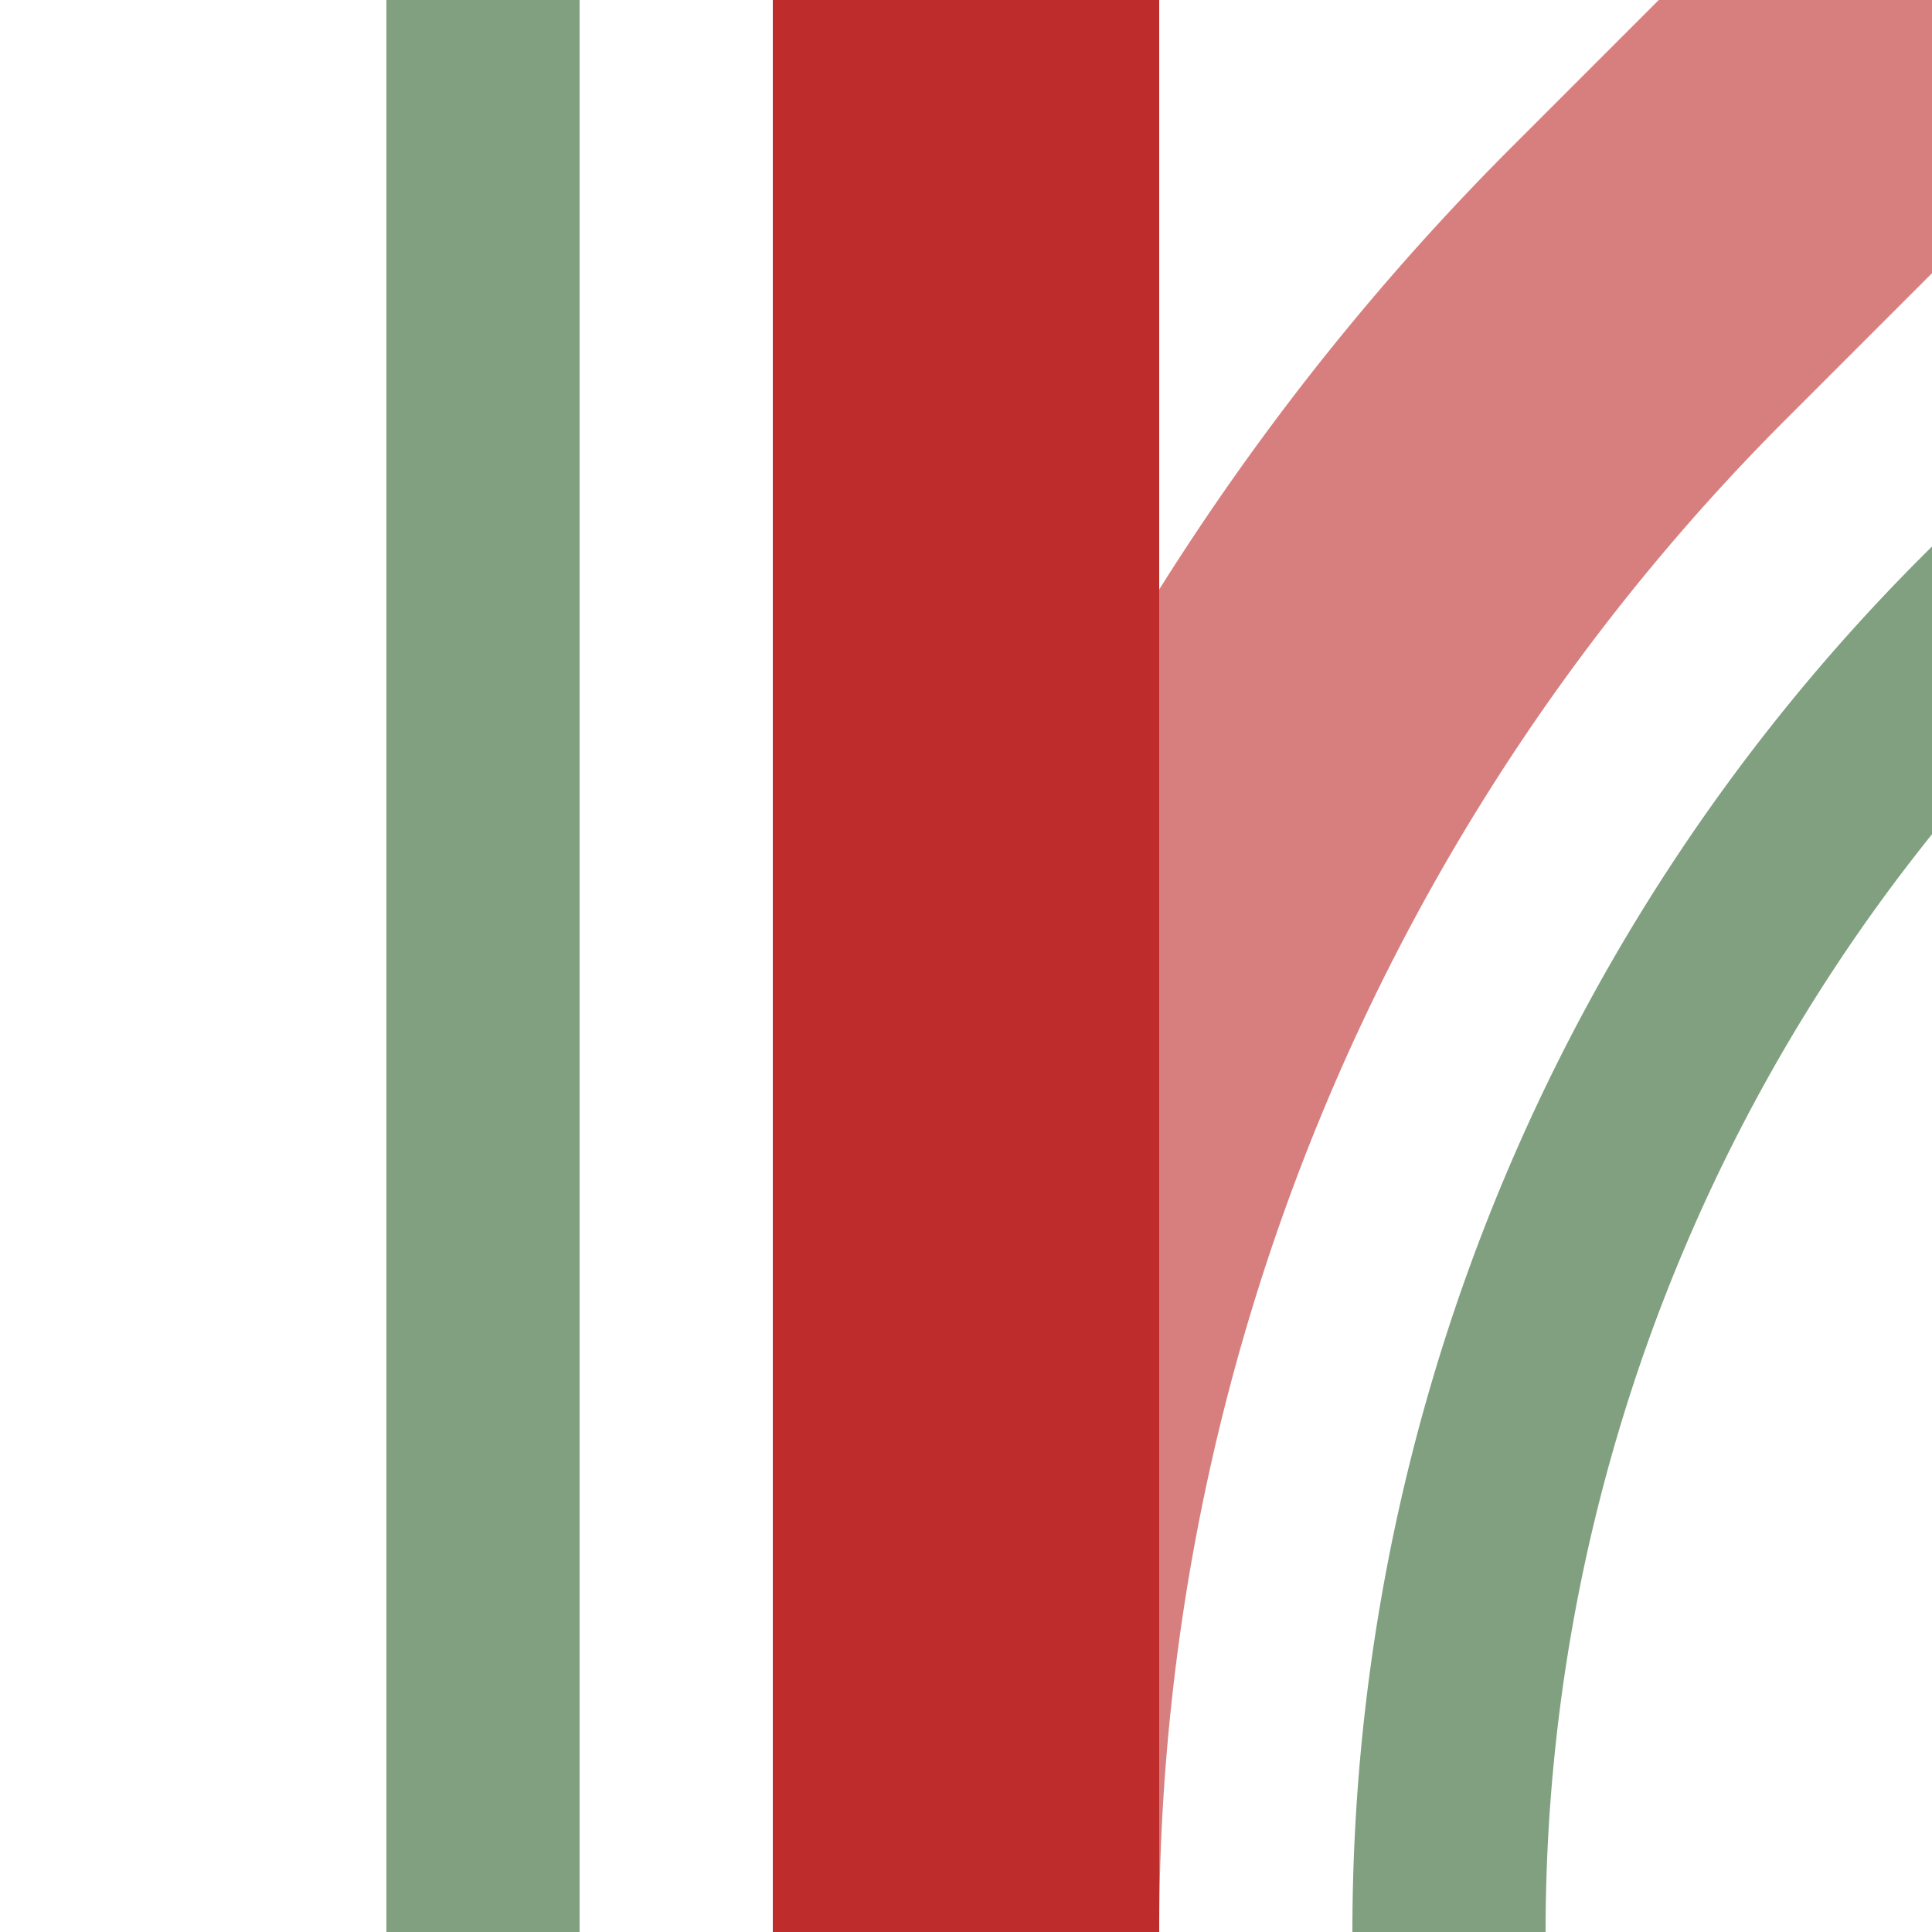
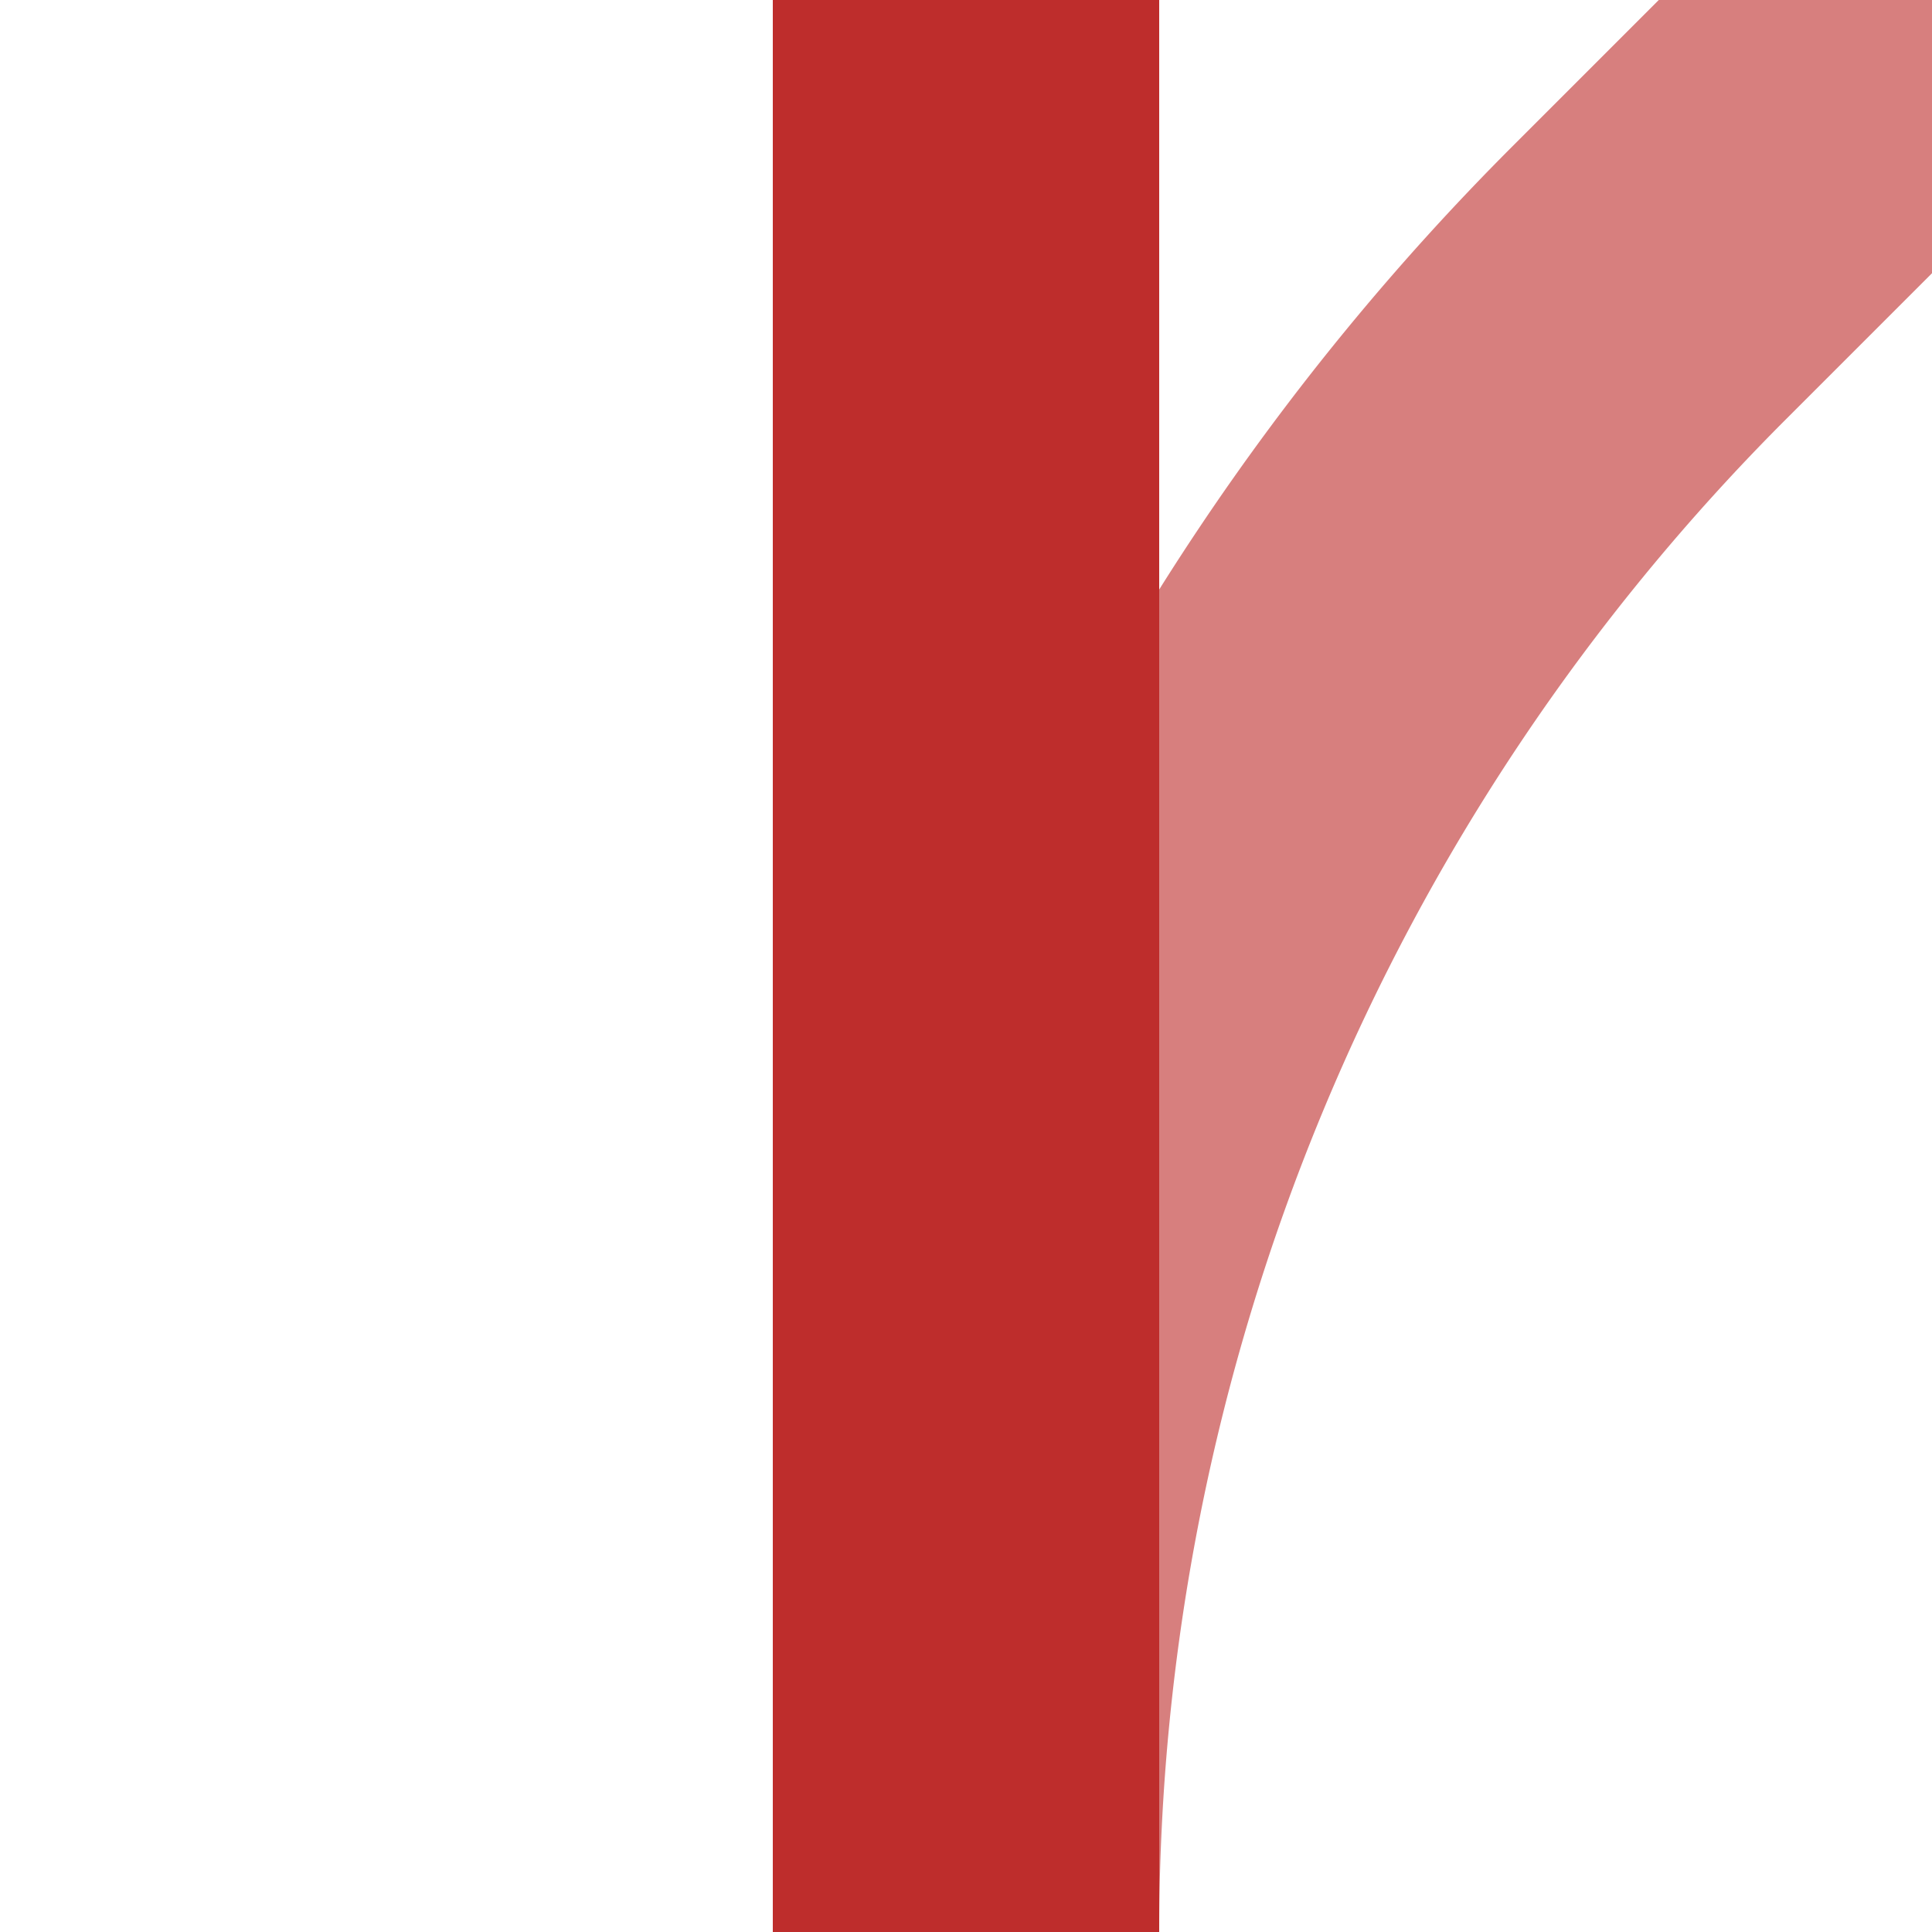
<svg xmlns="http://www.w3.org/2000/svg" width="500" height="500">
  <title>ehABZg+1</title>
  <g stroke-width="100" fill="none">
-     <path stroke="#80A080" d="m 590.17,86.61 -75,75 A 478.55,478.55 0 0 0 375,500 m -250,0 V 0" stroke-width="50" />
    <path stroke="#D77F7E" d="M 500,0 426.78,73.22 A 603.55,603.55 0 0 0 250,500" />
    <path stroke="#BE2D2C" d="M 250,0 V 500" />
  </g>
</svg>